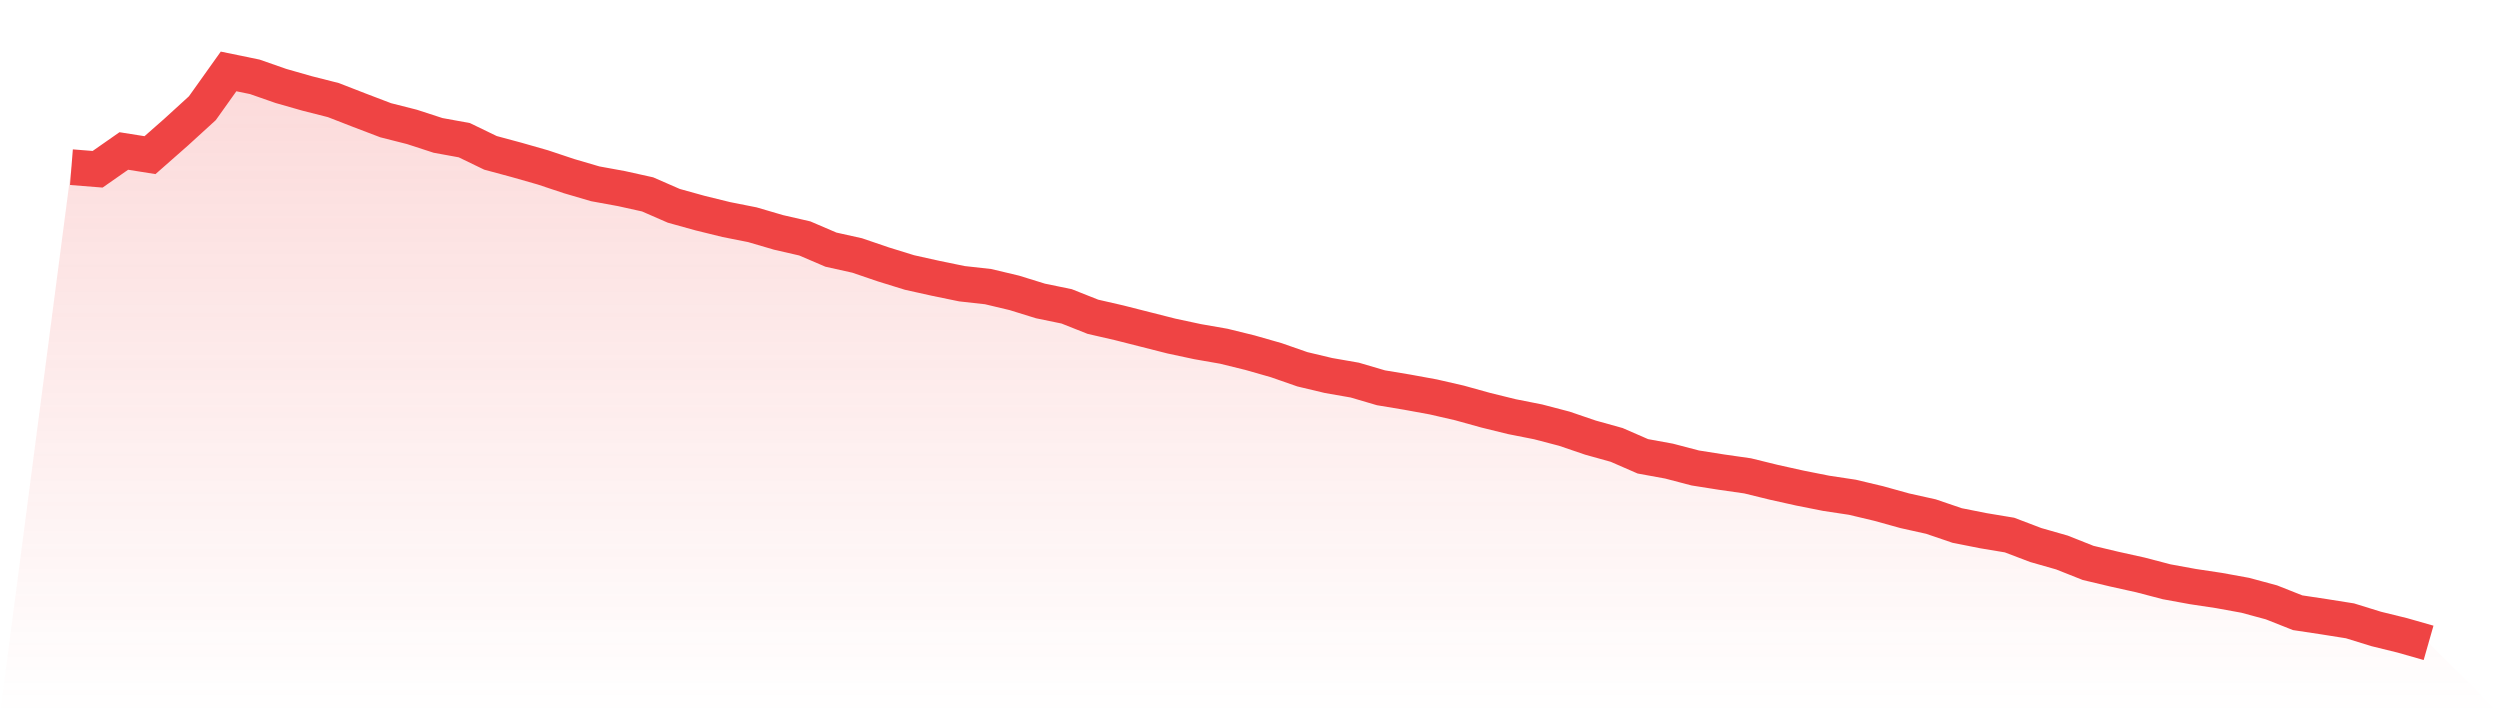
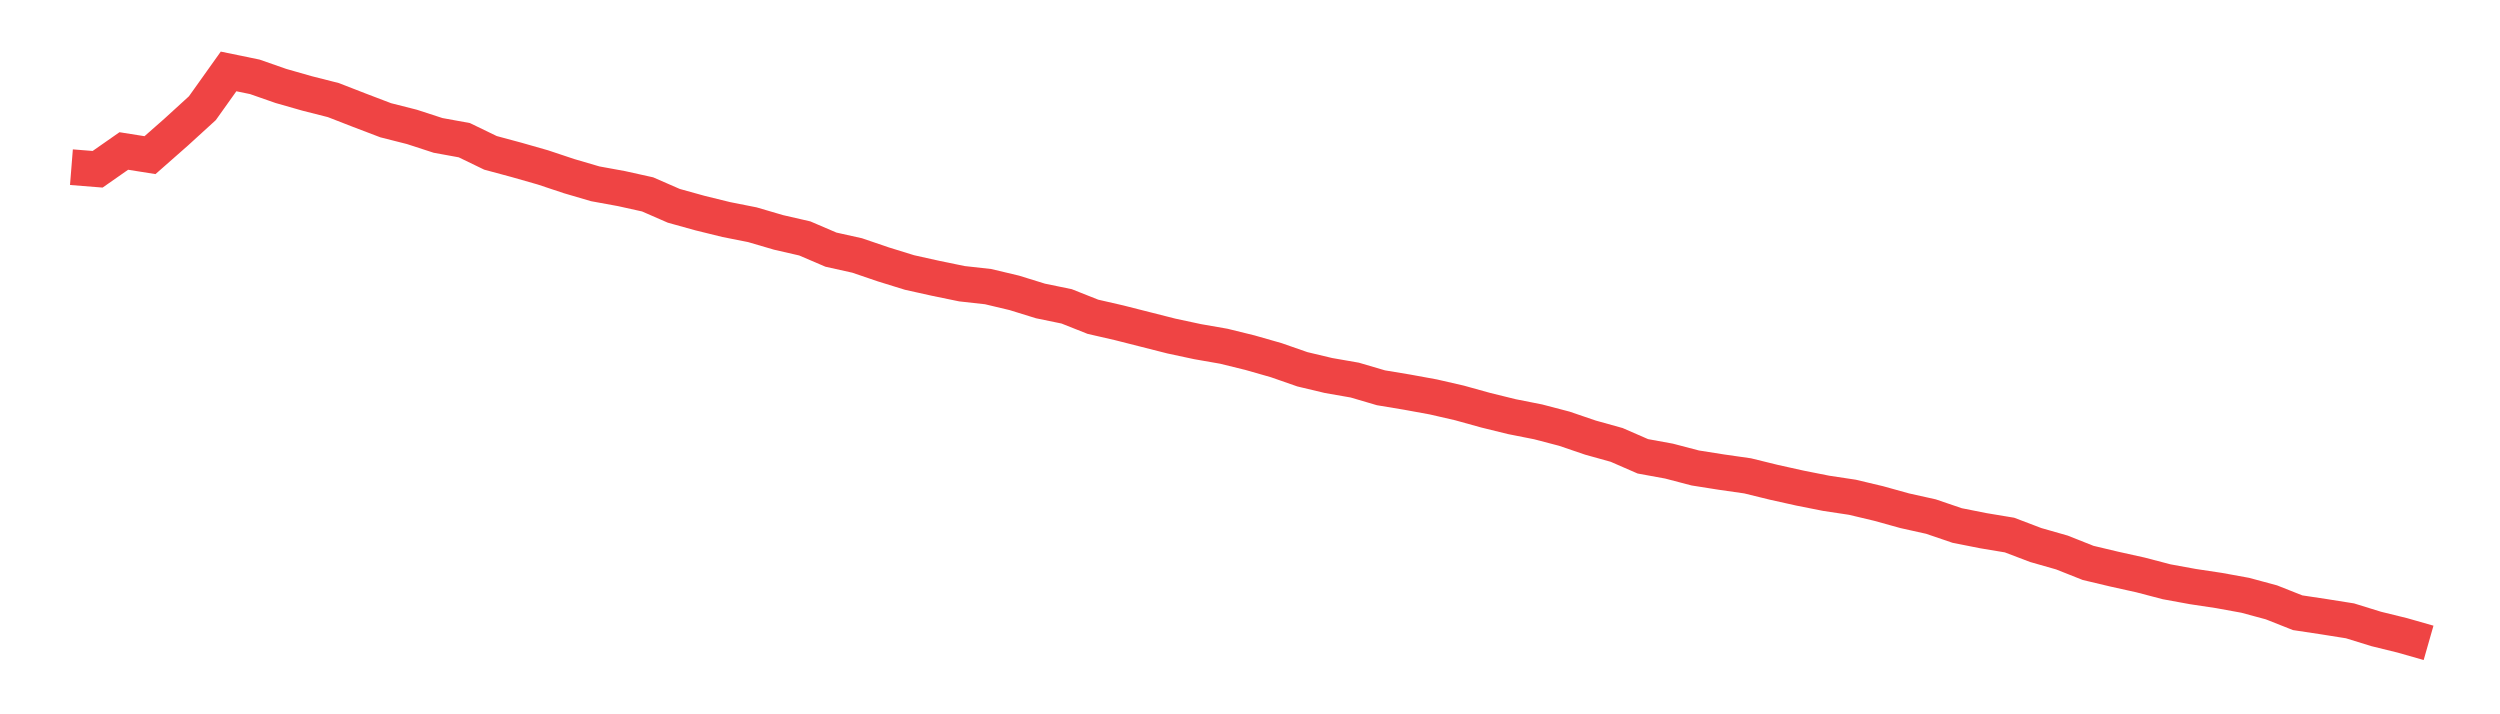
<svg xmlns="http://www.w3.org/2000/svg" viewBox="0 0 140 40">
  <defs>
    <linearGradient id="gradient" x1="0" x2="0" y1="0" y2="1">
      <stop offset="0%" stop-color="#ef4444" stop-opacity="0.2" />
      <stop offset="100%" stop-color="#ef4444" stop-opacity="0" />
    </linearGradient>
  </defs>
-   <path d="M4,9.362 L4,9.362 L5.467,9.479 L6.933,8.455 L8.4,8.688 L9.867,7.397 L11.333,6.059 L12.8,4 L14.267,4.302 L15.733,4.814 L17.2,5.233 L18.667,5.605 L20.133,6.175 L21.6,6.734 L23.067,7.106 L24.533,7.583 L26,7.85 L27.467,8.56 L28.933,8.955 L30.4,9.374 L31.867,9.863 L33.333,10.293 L34.8,10.561 L36.267,10.886 L37.733,11.526 L39.2,11.933 L40.667,12.294 L42.133,12.585 L43.6,13.015 L45.067,13.352 L46.533,13.98 L48,14.306 L49.467,14.806 L50.933,15.26 L52.4,15.586 L53.867,15.888 L55.333,16.051 L56.8,16.4 L58.267,16.854 L59.733,17.156 L61.2,17.738 L62.667,18.075 L64.133,18.447 L65.6,18.819 L67.067,19.133 L68.533,19.389 L70,19.75 L71.467,20.169 L72.933,20.68 L74.4,21.029 L75.867,21.285 L77.333,21.716 L78.8,21.96 L80.267,22.228 L81.733,22.565 L83.2,22.972 L84.667,23.333 L86.133,23.623 L87.6,24.007 L89.067,24.507 L90.533,24.915 L92,25.554 L93.467,25.822 L94.933,26.206 L96.4,26.438 L97.867,26.648 L99.333,27.008 L100.8,27.334 L102.267,27.625 L103.733,27.846 L105.2,28.195 L106.667,28.602 L108.133,28.928 L109.6,29.428 L111.067,29.719 L112.533,29.963 L114,30.521 L115.467,30.94 L116.933,31.522 L118.4,31.871 L119.867,32.196 L121.333,32.58 L122.8,32.848 L124.267,33.069 L125.733,33.336 L127.2,33.732 L128.667,34.313 L130.133,34.534 L131.6,34.767 L133.067,35.221 L134.533,35.581 L136,36 L140,40 L0,40 z" fill="url(#gradient)" />
  <path d="M4,9.362 L4,9.362 L5.467,9.479 L6.933,8.455 L8.4,8.688 L9.867,7.397 L11.333,6.059 L12.8,4 L14.267,4.302 L15.733,4.814 L17.2,5.233 L18.667,5.605 L20.133,6.175 L21.6,6.734 L23.067,7.106 L24.533,7.583 L26,7.85 L27.467,8.56 L28.933,8.955 L30.4,9.374 L31.867,9.863 L33.333,10.293 L34.8,10.561 L36.267,10.886 L37.733,11.526 L39.2,11.933 L40.667,12.294 L42.133,12.585 L43.6,13.015 L45.067,13.352 L46.533,13.98 L48,14.306 L49.467,14.806 L50.933,15.26 L52.4,15.586 L53.867,15.888 L55.333,16.051 L56.8,16.4 L58.267,16.854 L59.733,17.156 L61.2,17.738 L62.667,18.075 L64.133,18.447 L65.6,18.819 L67.067,19.133 L68.533,19.389 L70,19.75 L71.467,20.169 L72.933,20.68 L74.4,21.029 L75.867,21.285 L77.333,21.716 L78.8,21.96 L80.267,22.228 L81.733,22.565 L83.2,22.972 L84.667,23.333 L86.133,23.623 L87.6,24.007 L89.067,24.507 L90.533,24.915 L92,25.554 L93.467,25.822 L94.933,26.206 L96.4,26.438 L97.867,26.648 L99.333,27.008 L100.8,27.334 L102.267,27.625 L103.733,27.846 L105.2,28.195 L106.667,28.602 L108.133,28.928 L109.6,29.428 L111.067,29.719 L112.533,29.963 L114,30.521 L115.467,30.94 L116.933,31.522 L118.4,31.871 L119.867,32.196 L121.333,32.58 L122.8,32.848 L124.267,33.069 L125.733,33.336 L127.2,33.732 L128.667,34.313 L130.133,34.534 L131.6,34.767 L133.067,35.221 L134.533,35.581 L136,36" fill="none" stroke="#ef4444" stroke-width="2" />
</svg>